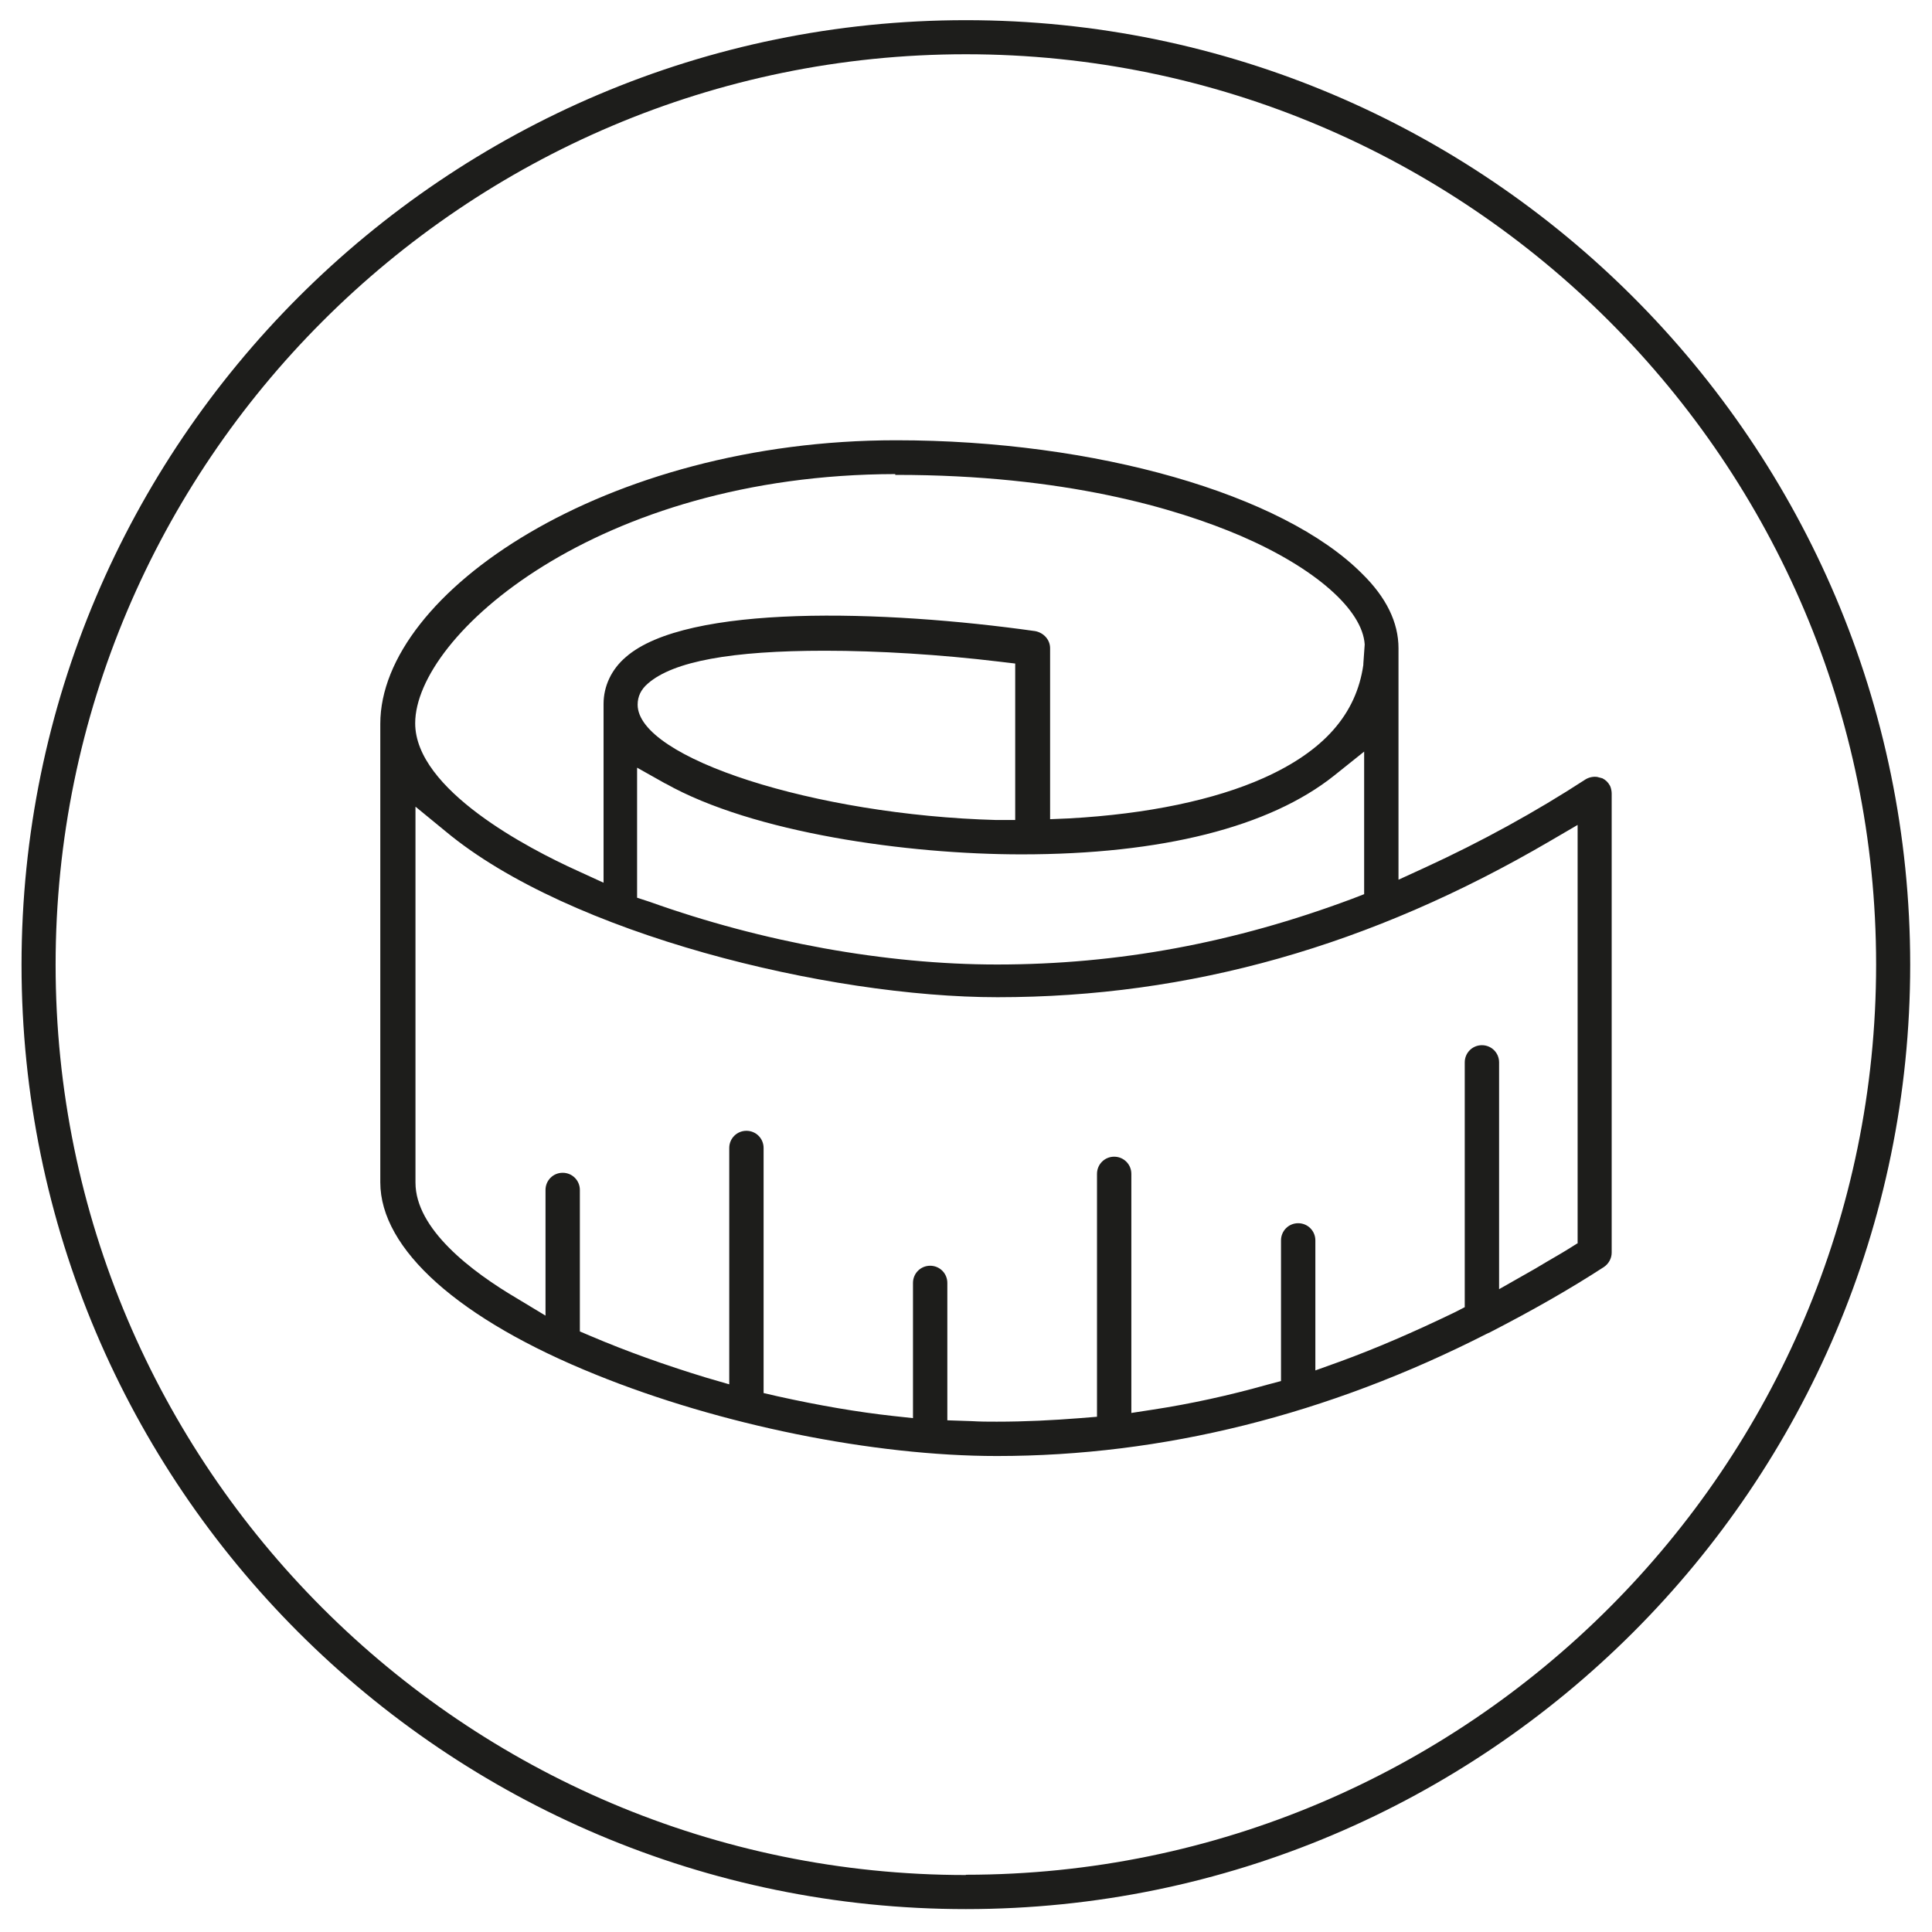
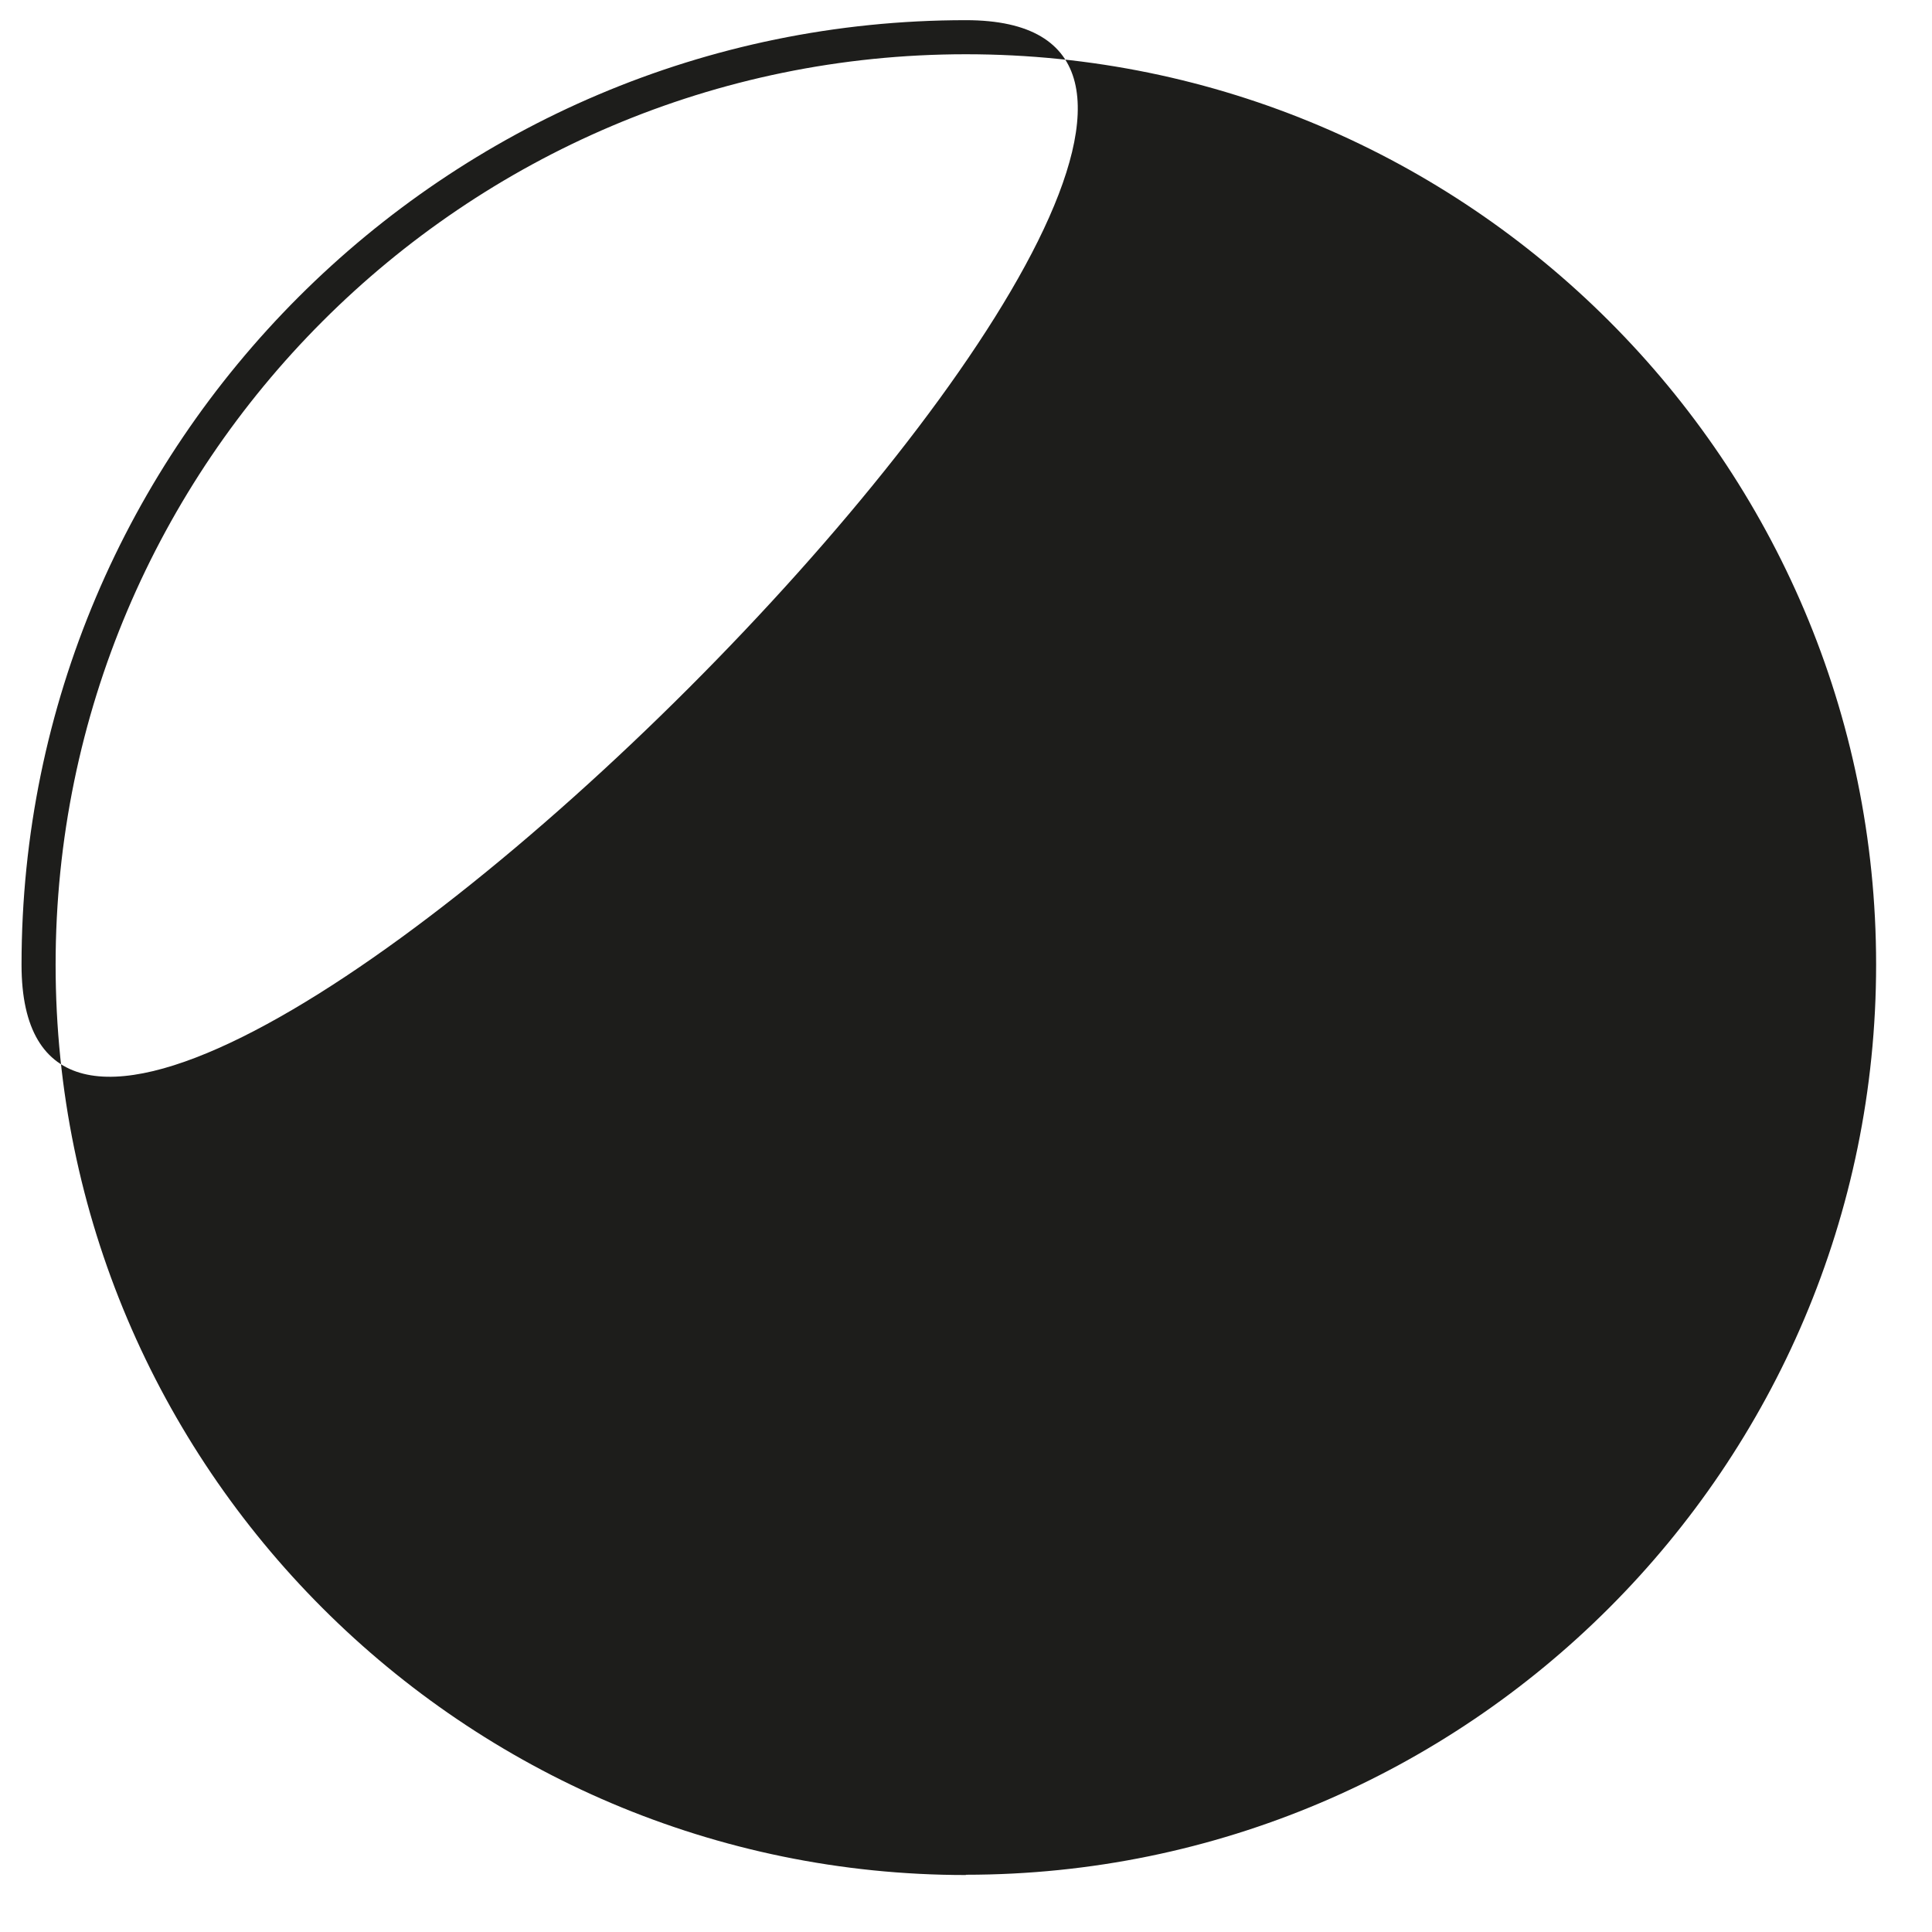
<svg xmlns="http://www.w3.org/2000/svg" id="Layer_1" viewBox="0 0 70.87 70.87">
  <defs>
    <style>.cls-1{fill:#1d1d1b;stroke-width:0px;}</style>
  </defs>
-   <path class="cls-1" d="M35.43.74C16.33.74.79,16.28.79,35.39s15.54,34.64,34.64,34.64,34.64-15.54,34.64-34.64S54.53.74,35.43.74ZM35.43,68.78c-18.41,0-33.39-14.98-33.39-33.39S17.02,1.99,35.43,1.99s33.39,14.98,33.39,33.39-14.98,33.39-33.39,33.39Z" />
-   <path class="cls-1" d="M59.07,28.85l-.02-.04c-.06-.11-.15-.2-.27-.26l-.19-.05c-.14-.02-.3.01-.43.09-1.83,1.19-3.81,2.28-5.9,3.24l-.96.44v-8.49c0-.95-.45-1.87-1.34-2.74-2.91-2.92-9.77-4.89-17.09-4.89-10.65,0-18.92,5.59-18.92,10.4v16.82c0,2.45,2.88,5.03,7.92,7.06,4.54,1.84,10.17,2.98,14.7,2.98,6.08,0,12.13-1.51,17.96-4.48l.13-.06c1.59-.82,2.92-1.58,4.17-2.39.18-.12.29-.32.29-.53v-16.84c0-.09-.02-.18-.05-.26ZM32.84,17.4v.02h.05c6.13,0,10.25,1.22,12.63,2.24,2.73,1.18,4.46,2.71,4.54,3.98l-.05.71v.04c-.26,1.81-1.45,3.16-3.66,4.15-1.79.8-4.25,1.32-7.12,1.48l-.71.03v-6.27c0-.31-.23-.57-.55-.63-5.53-.78-12.78-1-15.01.95-.53.45-.82,1.07-.82,1.72v6.56l-.96-.44c-1.79-.81-5.95-2.97-5.95-5.41,0-3.22,6.68-9.12,17.61-9.14ZM24.41,28.74c3.21,1.81,8.87,2.6,13.06,2.6,5.14,0,9.1-1,11.47-2.89l1.1-.88v5.23l-.44.17c-4.33,1.62-8.59,2.41-13.03,2.41-4.08,0-8.6-.82-12.74-2.3l-.46-.15v-4.77l1.05.59ZM23.39,25.85c0-.3.12-.56.38-.78.93-.81,3.06-1.2,6.49-1.2,1.96,0,4.23.14,6.39.4l.59.07v5.74h-.69c-6.64-.18-13.16-2.27-13.16-4.23ZM57.86,45.61l-.32.2c-.27.17-.54.32-.81.48-.14.08-.28.17-.42.25l-1.32.75v-8.32c0-.35-.28-.63-.63-.63s-.63.28-.63.63v8.98l-.37.19c-1.49.72-2.9,1.33-4.22,1.81l-.89.32v-4.77c0-.35-.28-.63-.63-.63s-.63.28-.63.63v5.16l-.49.13c-1.42.4-2.84.71-4.22.92l-.78.12v-8.77c0-.35-.28-.63-.63-.63s-.63.28-.63.63v8.91l-.62.05c-1.02.08-2.02.13-3.06.13-.3,0-.61,0-.92-.02l-.89-.03v-5.04c0-.35-.28-.63-.63-.63s-.63.28-.63.63v4.96l-.74-.08c-1.27-.14-2.69-.38-4.22-.72l-.52-.12v-8.99c0-.35-.28-.63-.63-.63s-.63.28-.63.63v8.67l-.86-.25c-1.51-.46-2.93-.97-4.22-1.52l-.4-.17v-5.19c0-.35-.28-.63-.63-.63s-.63.28-.63.63v4.61l-1.01-.61c-1.72-1.01-3.76-2.57-3.76-4.27v-13.79l1.11.91c4.52,3.76,14.02,6.08,20.24,6.08,7.06,0,13.69-1.88,20.27-5.73l1.01-.59v15.36Z" />
+   <path class="cls-1" d="M35.43.74C16.33.74.79,16.28.79,35.39S54.53.74,35.43.74ZM35.43,68.78c-18.41,0-33.39-14.98-33.39-33.39S17.02,1.99,35.43,1.99s33.39,14.98,33.39,33.39-14.98,33.39-33.39,33.39Z" />
</svg>